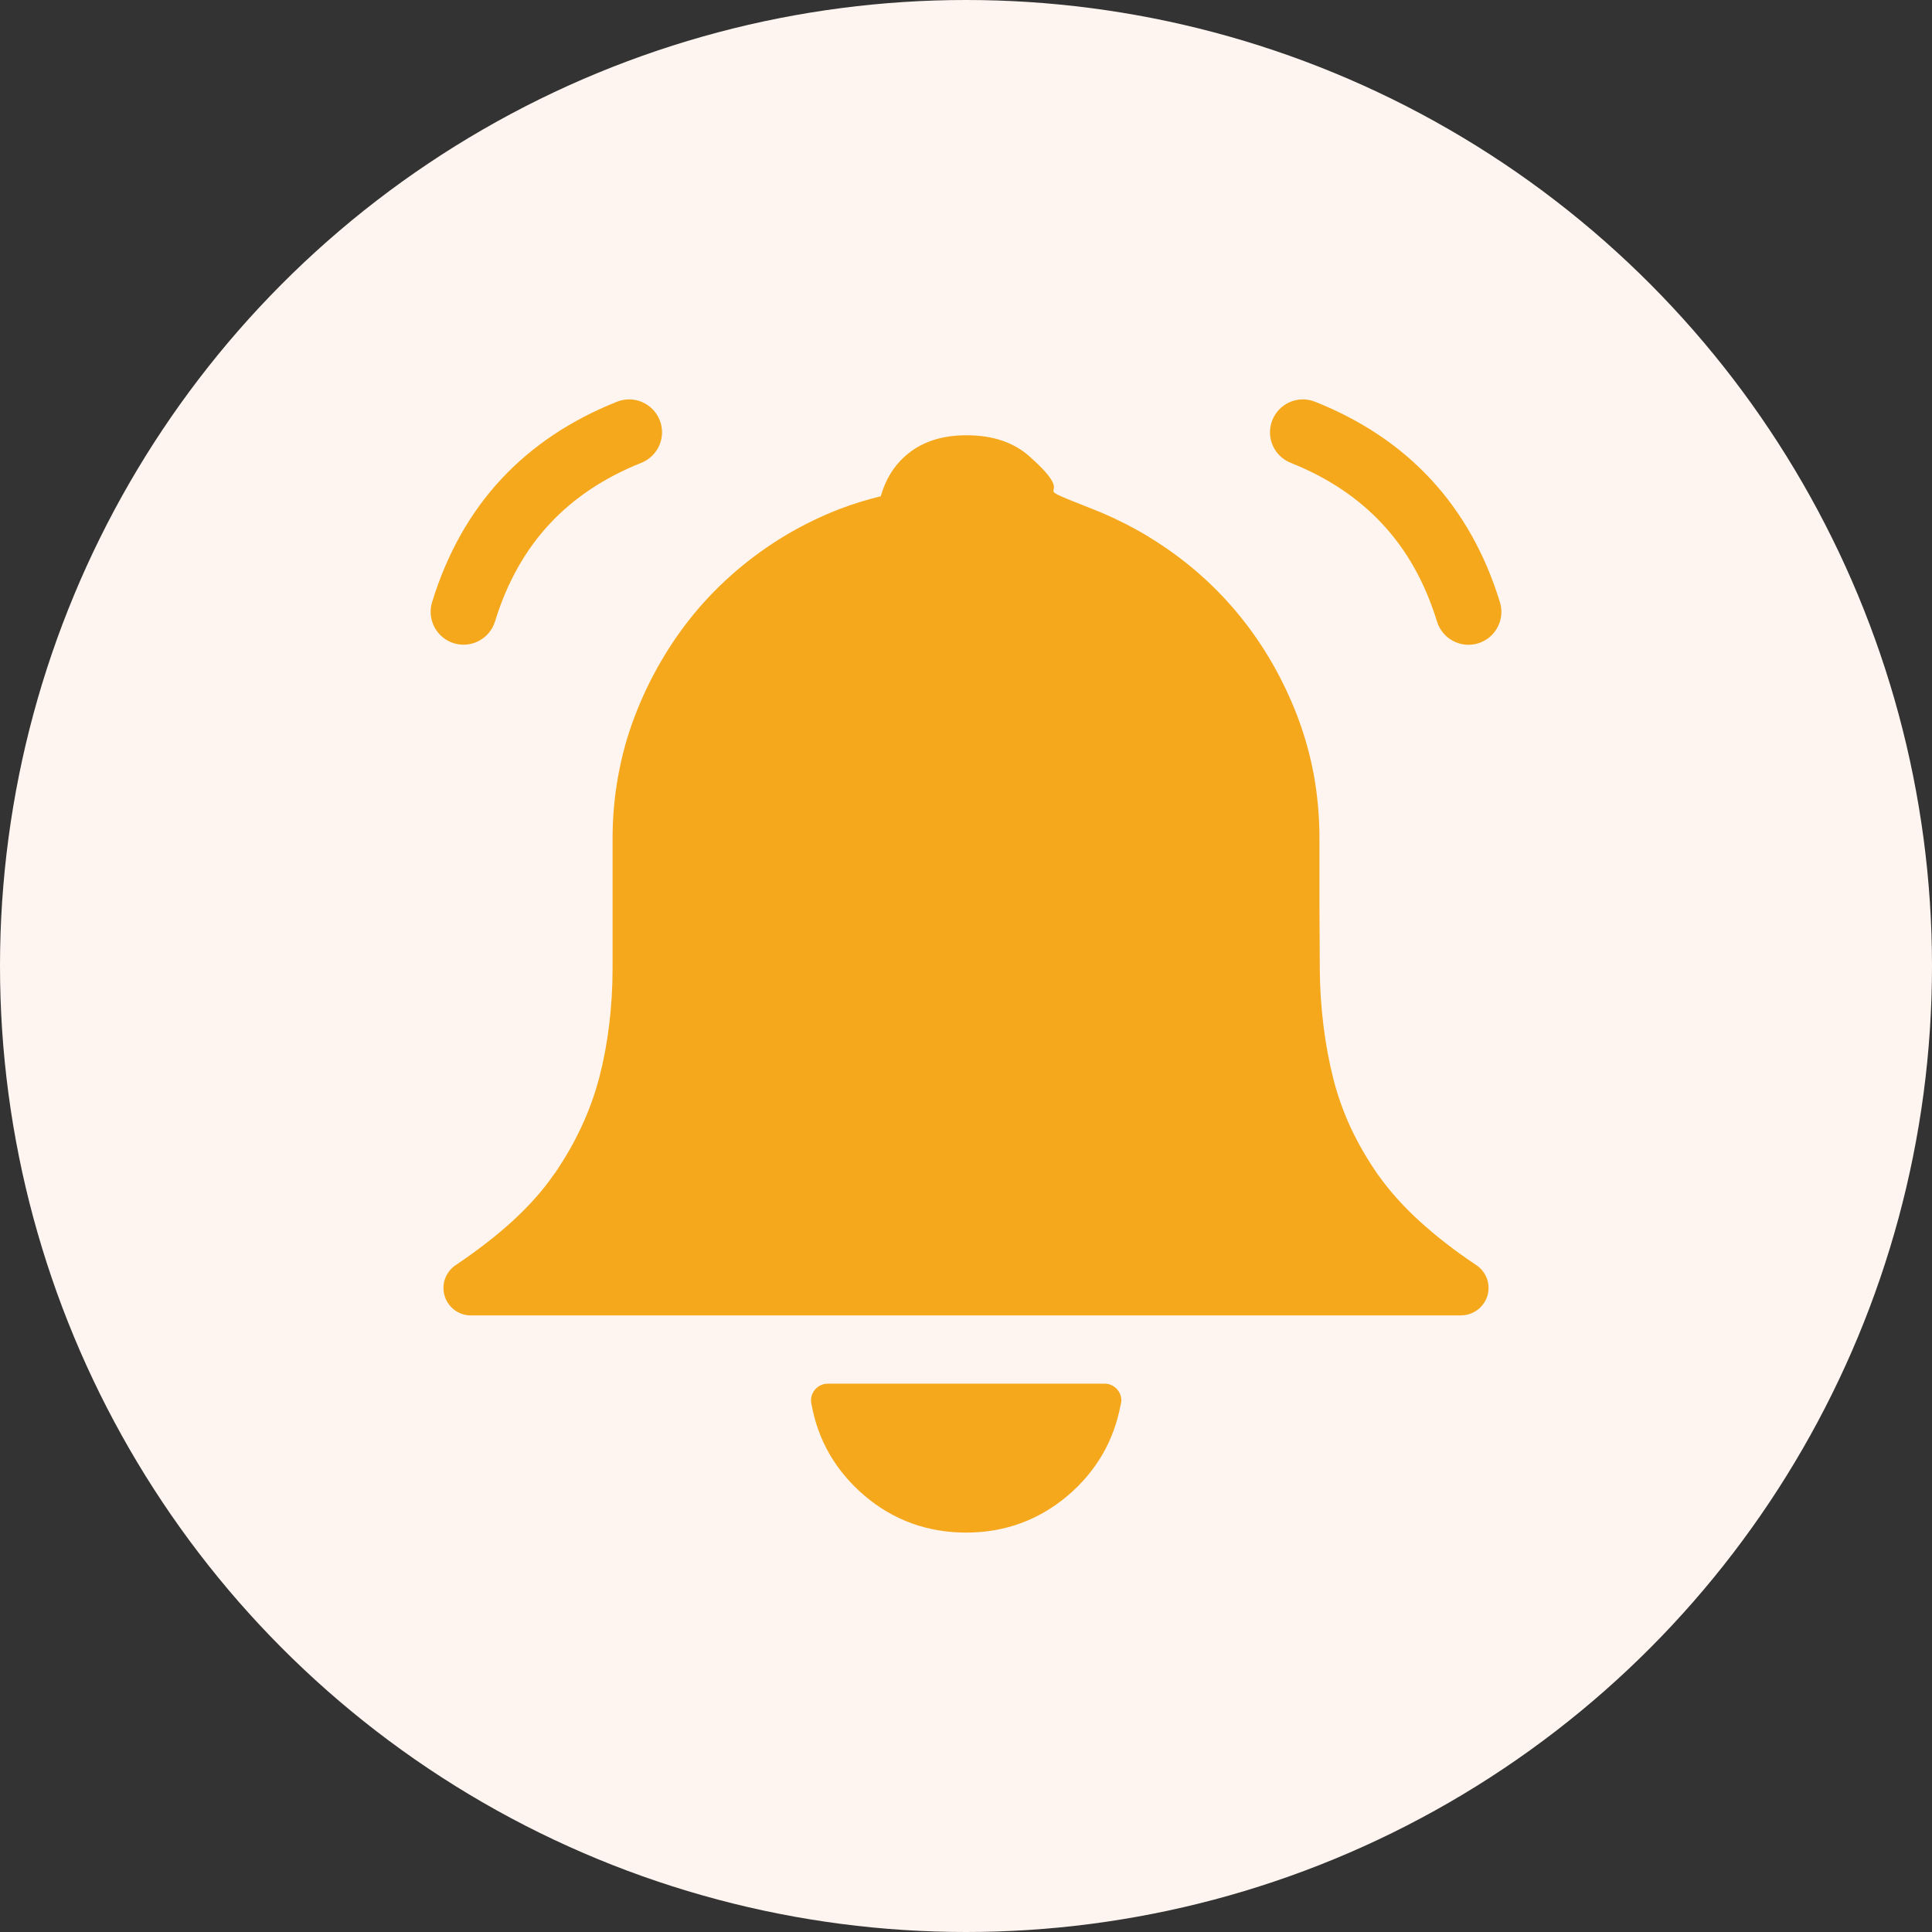
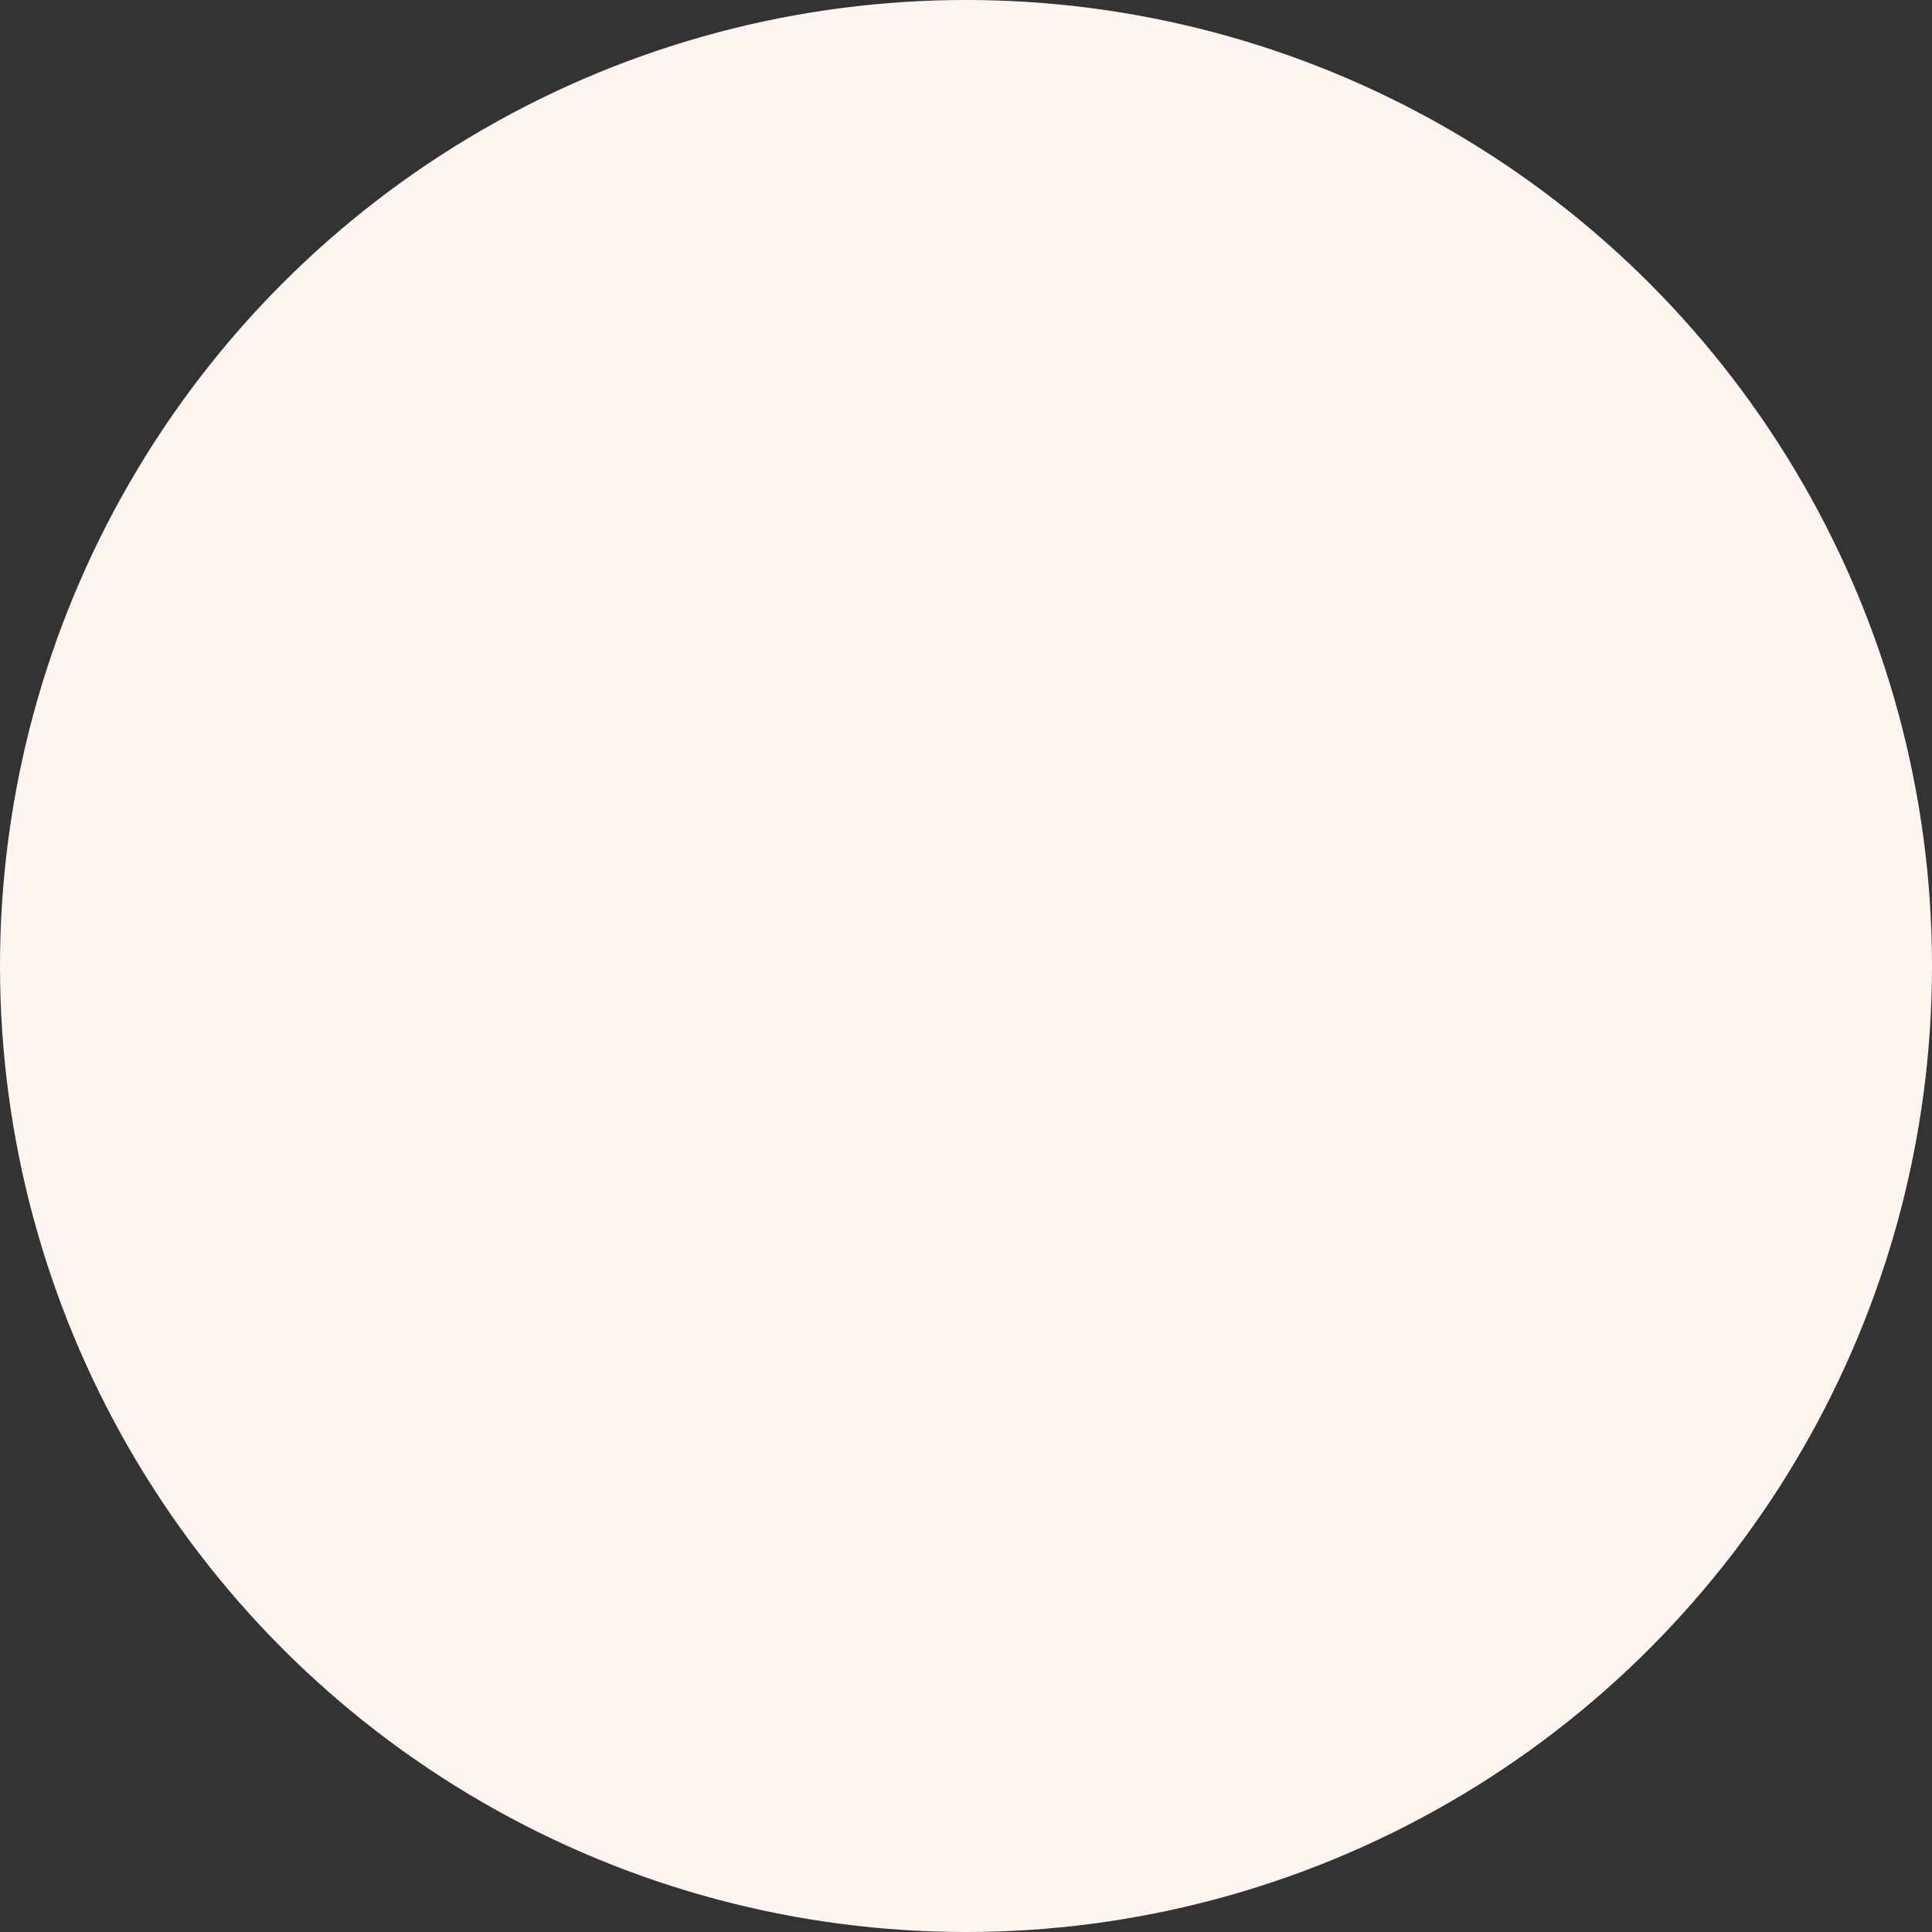
<svg xmlns="http://www.w3.org/2000/svg" width="56" height="56" viewBox="0 0 56 56" fill="none">
  <rect x="0" y="0" width="56" height="56" fill="#333333" stroke="none" />
  <circle cx="28" cy="28" r="28" fill="#FFF5F0" />
-   <path d="M32.482 40.724C32.383 41.242 32.209 41.718 31.958 42.154C31.698 42.6 31.359 43.004 30.942 43.357C30.522 43.71 30.068 43.977 29.573 44.156C29.079 44.335 28.555 44.423 28.002 44.423C27.446 44.423 26.922 44.333 26.43 44.156C25.938 43.977 25.481 43.712 25.064 43.357C24.644 43.001 24.308 42.6 24.048 42.154C23.789 41.708 23.613 41.216 23.516 40.676C23.468 40.414 23.645 40.163 23.907 40.114C23.915 40.114 23.992 40.106 23.992 40.106H32.017C32.284 40.106 32.503 40.323 32.503 40.593C32.5 40.638 32.492 40.681 32.482 40.724ZM17.884 11.644C18.373 11.449 18.927 11.689 19.122 12.179C19.317 12.668 19.076 13.221 18.587 13.416C17.529 13.838 16.641 14.424 15.933 15.183C15.227 15.942 14.695 16.883 14.348 18.014C14.193 18.516 13.658 18.8 13.156 18.645C12.653 18.49 12.37 17.955 12.525 17.453C12.96 16.036 13.634 14.849 14.535 13.881C15.436 12.916 16.556 12.173 17.884 11.644ZM37.413 13.416C36.924 13.221 36.684 12.668 36.879 12.179C37.074 11.689 37.627 11.449 38.116 11.644C39.445 12.173 40.565 12.916 41.466 13.884C42.367 14.854 43.043 16.041 43.476 17.455C43.631 17.958 43.348 18.492 42.845 18.647C42.343 18.802 41.808 18.519 41.653 18.017C41.305 16.883 40.773 15.942 40.068 15.186C39.359 14.424 38.472 13.838 37.413 13.416ZM31.704 14.769C32.249 14.985 32.773 15.245 33.276 15.547C33.294 15.56 33.316 15.571 33.334 15.584C33.816 15.881 34.265 16.207 34.676 16.56C35.556 17.316 36.288 18.204 36.868 19.209C37.157 19.711 37.405 20.235 37.611 20.775C37.822 21.334 37.98 21.903 38.087 22.488C38.191 23.076 38.245 23.678 38.245 24.295C38.245 25.514 38.245 26.175 38.245 26.255C38.247 26.88 38.25 27.492 38.255 28.088V28.094C38.258 28.634 38.293 29.176 38.36 29.719C38.426 30.256 38.523 30.775 38.648 31.275C38.774 31.767 38.945 32.242 39.156 32.697C39.375 33.165 39.643 33.624 39.956 34.071H39.958C40.268 34.509 40.656 34.945 41.121 35.373C41.602 35.813 42.158 36.249 42.794 36.672C43.158 36.915 43.257 37.409 43.011 37.773C42.858 38 42.607 38.126 42.35 38.126V38.128H35.173H28.002H20.825H13.65C13.209 38.128 12.854 37.773 12.854 37.332C12.854 37.043 13.009 36.789 13.239 36.65C13.883 36.215 14.436 35.782 14.899 35.354C15.358 34.929 15.743 34.493 16.053 34.044C16.061 34.031 16.072 34.017 16.083 34.007C16.382 33.568 16.639 33.122 16.85 32.667C17.066 32.205 17.24 31.729 17.368 31.24C17.371 31.229 17.374 31.219 17.376 31.211C17.499 30.735 17.593 30.232 17.657 29.706C17.721 29.176 17.756 28.628 17.756 28.064V24.295C17.756 23.689 17.809 23.087 17.919 22.486C18.029 21.887 18.186 21.312 18.398 20.764C18.606 20.216 18.857 19.69 19.149 19.187C19.737 18.172 20.466 17.292 21.359 16.53C21.795 16.159 22.265 15.819 22.771 15.517C23.281 15.213 23.81 14.956 24.356 14.747C24.735 14.603 25.128 14.483 25.529 14.384C25.666 13.905 25.901 13.518 26.235 13.221C26.695 12.812 27.299 12.609 28.05 12.617C28.793 12.622 29.394 12.828 29.849 13.237C31.455 14.667 29.456 13.881 31.704 14.769Z" fill="#F5A81C" />
</svg>